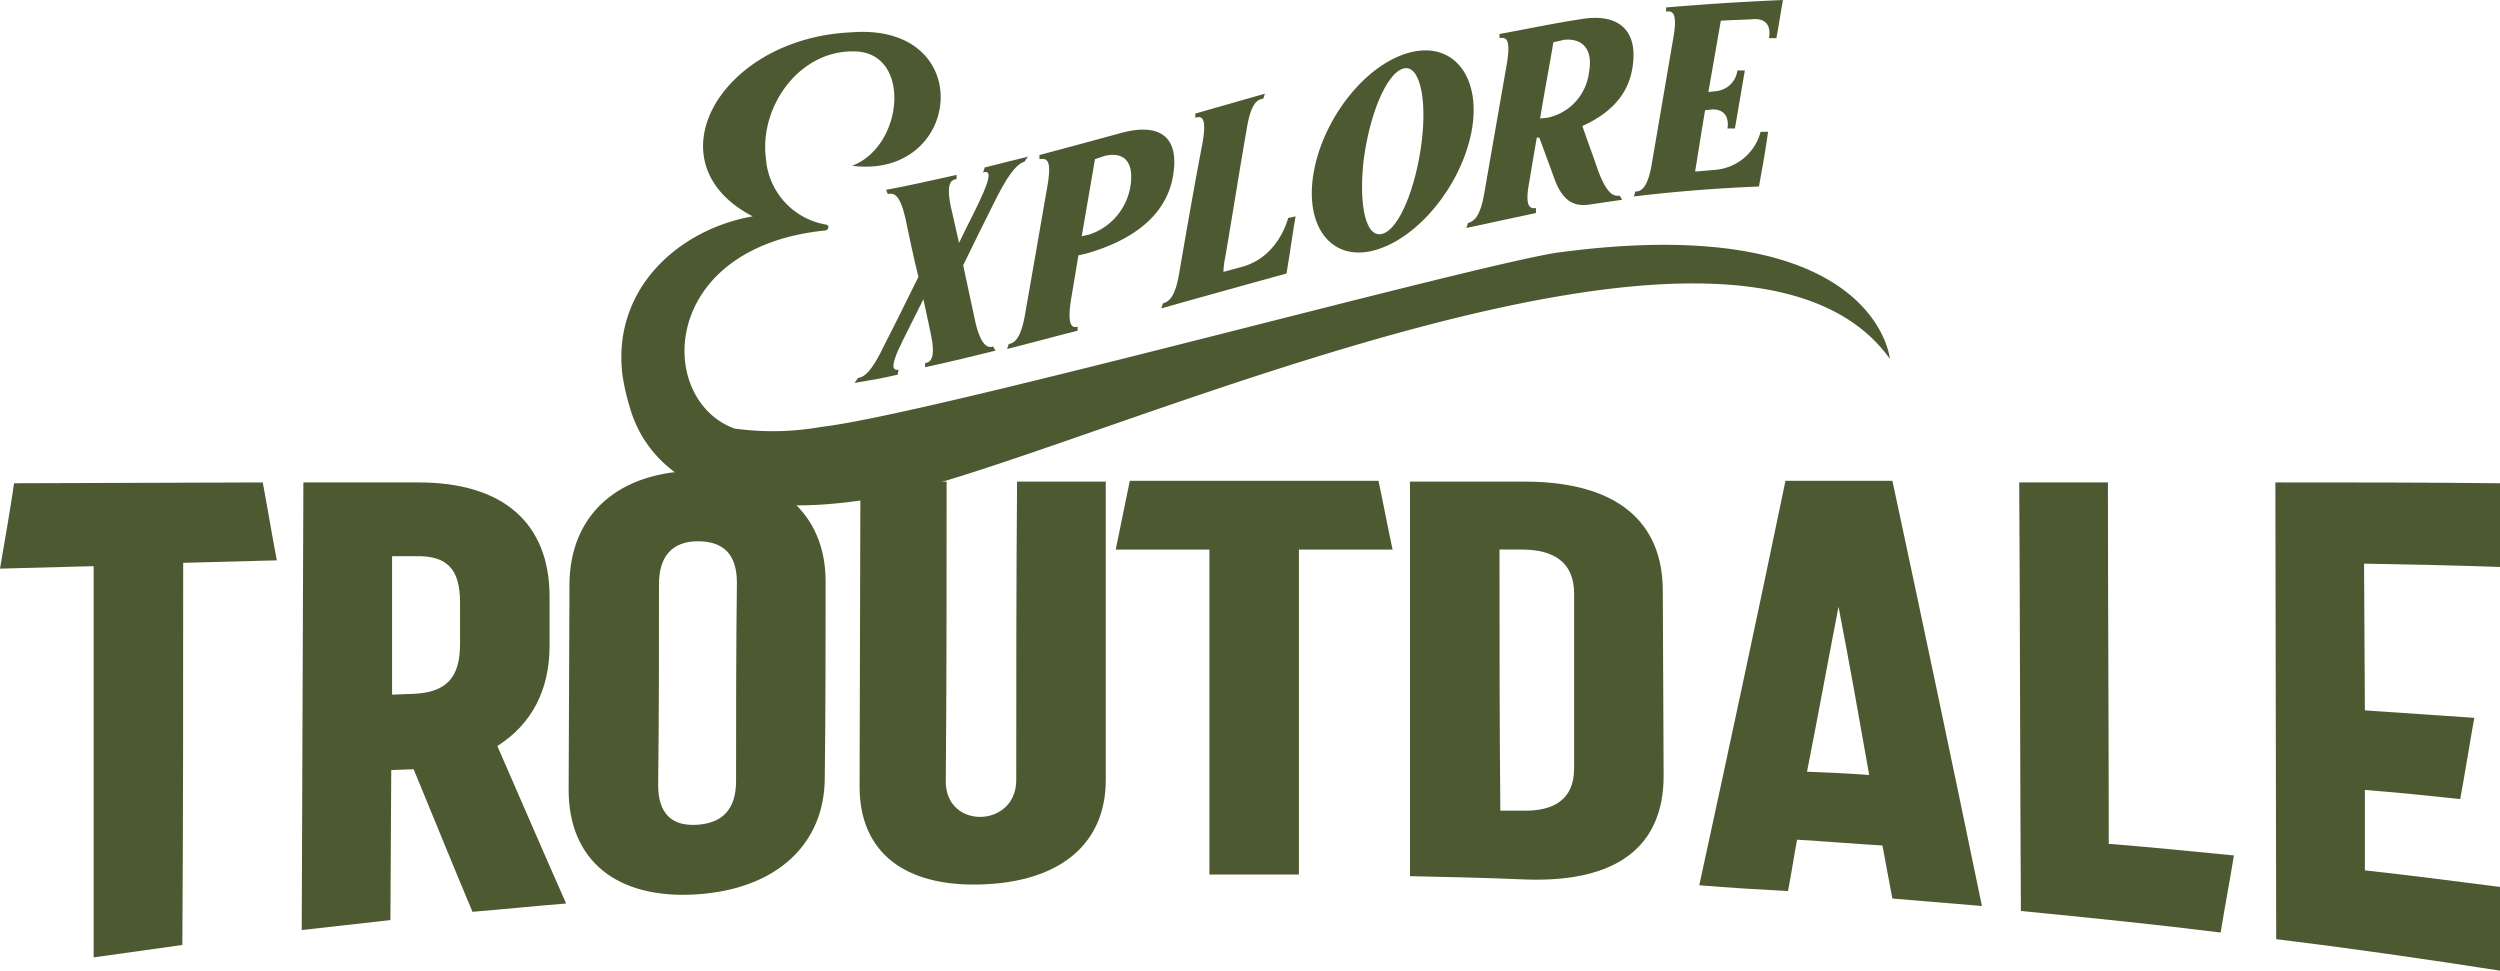
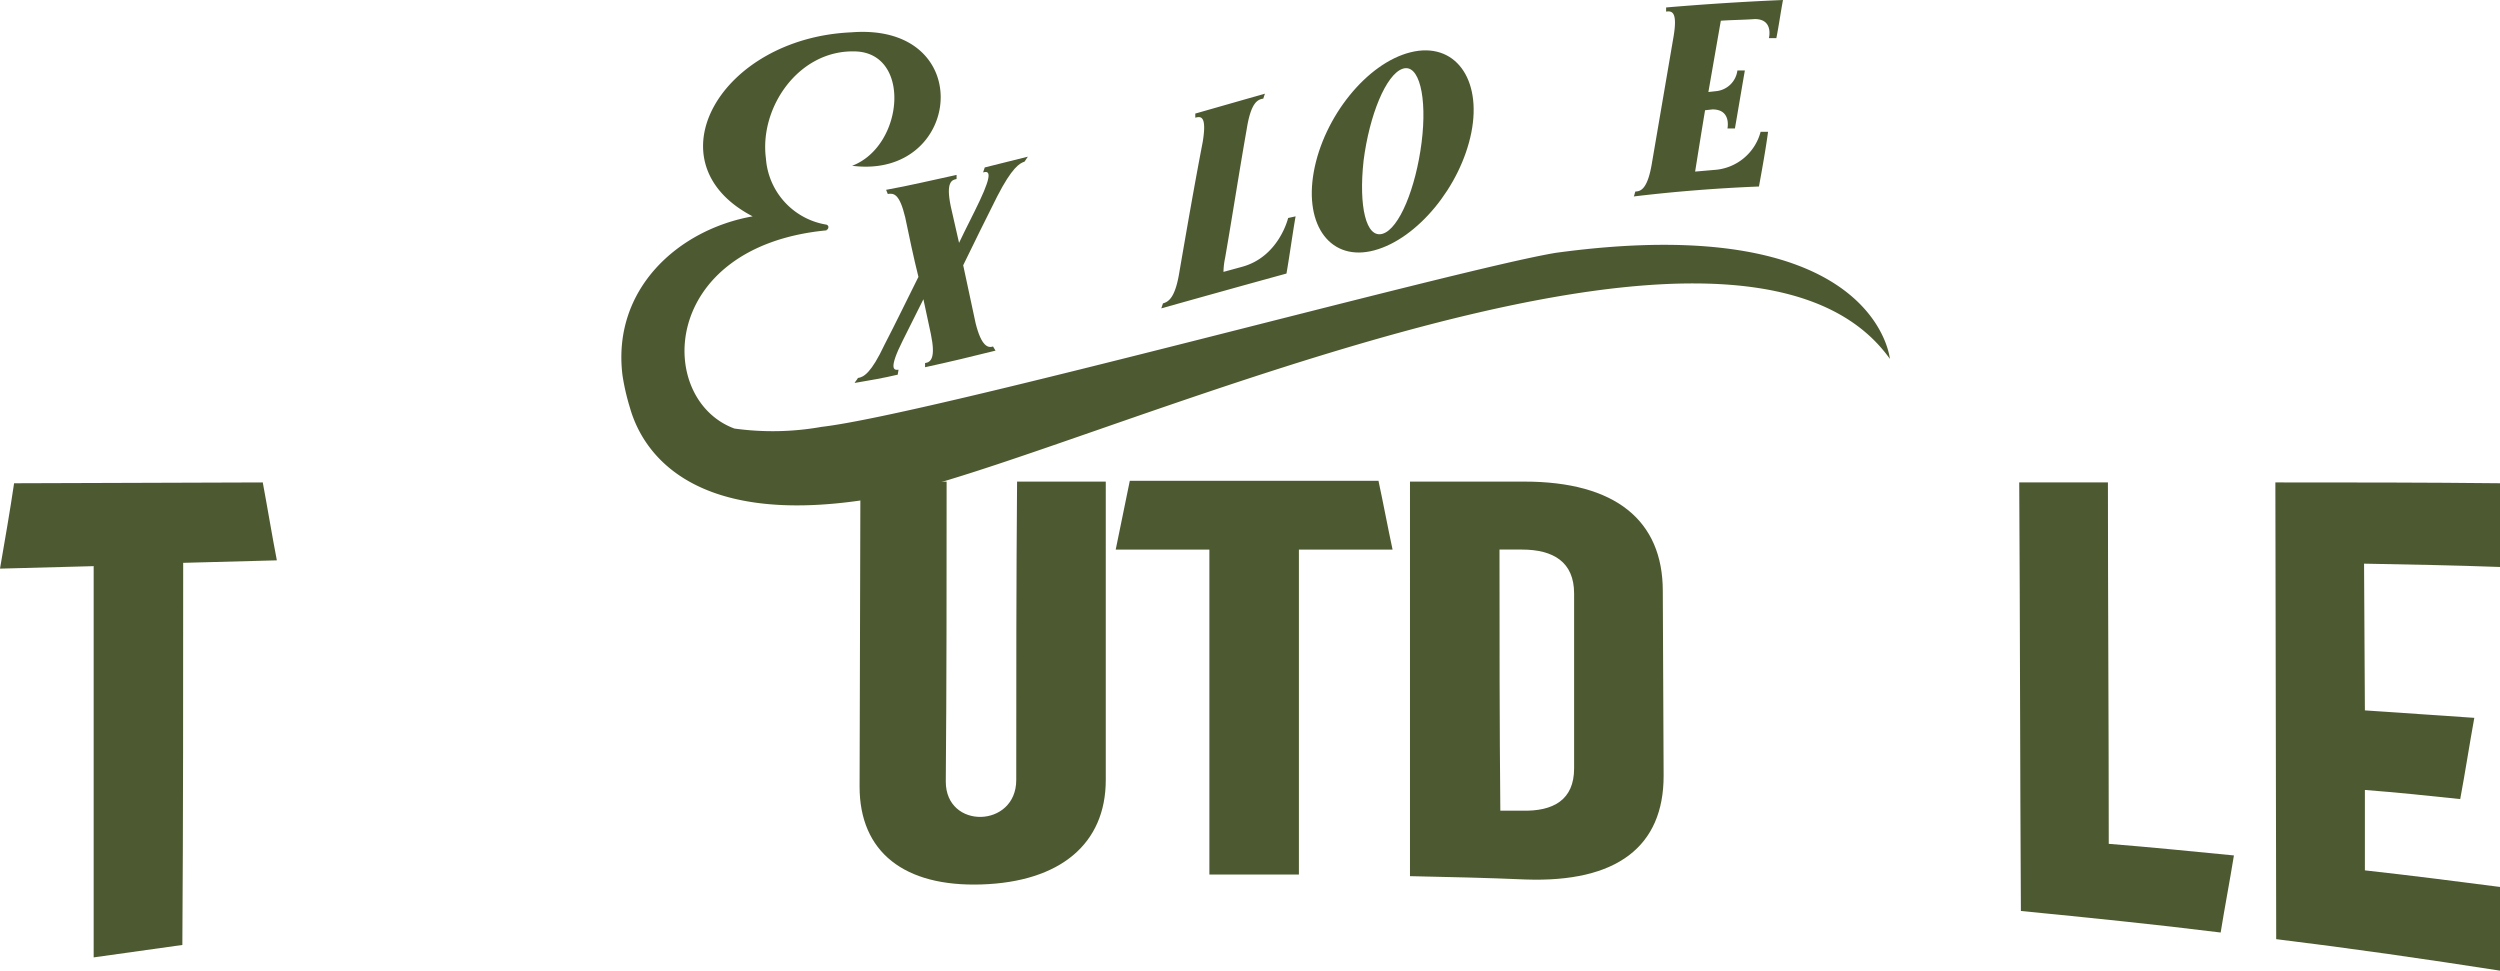
<svg xmlns="http://www.w3.org/2000/svg" width="301.6" height="117.1" viewBox="0 0 301.6 117.1">
  <path d="M22.3,113.9l-10.7,1.5V68.2L.3,68.5C.9,65,1.5,61.6,2,58.2l30-.1c.6,3.2,1.1,6.3,1.7,9.4l-11.3.3C22.4,83.2,22.4,98.5,22.3,113.9Z" transform="translate(-0.3 0.1)" fill="#4d5a31" />
-   <path d="M47.5,92.8l-.1,18.1-10.7,1.2.2-54H50.8C61,58.1,66.6,63,66.6,71.9v5.9c0,5.4-2.2,9.5-6.3,12.1,2.8,6.4,5.5,12.7,8.3,19-3.8.3-7.6.7-11.3,1-2.4-5.7-4.7-11.4-7.1-17.2Zm2.8-9.2c3.8-.2,5.5-1.9,5.5-6v-5c0-4.1-1.6-5.7-5.4-5.6H47.6V83.7Z" transform="translate(-0.3 0.1)" fill="#4d5a31" />
-   <path d="M99.9,70c0,7.9,0,15.8-.1,23.7,0,8.1-5.9,13.5-15.5,14.1s-15.4-4.1-15.4-12.6L69,70.5c0-8.5,5.9-13.8,15.5-13.8S99.9,61.9,99.9,70Zm-20.1.4c0,8.1,0,16.1-.1,24.2,0,3.4,1.6,5,4.7,4.8s4.7-1.9,4.7-5.3c0-8,0-15.9.1-23.9,0-3.4-1.6-5-4.7-5S79.8,67,79.8,70.4Z" transform="translate(-0.3 0.1)" fill="#4d5a31" />
  <path d="M118.7,106.6c-9.3.3-14.7-3.9-14.7-11.8l.1-36.8h10.4c0,12.1,0,24.2-.1,36.2,0,5.8,8.5,5.6,8.5-.2,0-12,0-24,.1-36h10.7V94C133.7,101.7,128.2,106.3,118.7,106.6Z" transform="translate(-0.3 0.1)" fill="#4d5a31" />
  <path d="M157,105.4H146.2V66.2H134.9l1.7-8.3h30c.6,2.8,1.1,5.5,1.7,8.3H157Z" transform="translate(-0.3 0.1)" fill="#4d5a31" />
  <path d="M200.9,71.2l.1,22.3c0,8.5-5.6,12.9-16.7,12.5-4.6-.2-9.2-.3-13.9-.4V58h13.8C195.2,58,200.9,62.7,200.9,71.2Zm-17,26.5c3.8.1,6.3-1.3,6.3-5.1V71.5c0-3.8-2.5-5.3-6.3-5.3h-2.7c0,10.5,0,21,.1,31.5Z" transform="translate(-0.3 0.1)" fill="#4d5a31" />
-   <path d="M227.4,101.9c-3.4-.2-6.9-.5-10.3-.7-.4,2.1-.7,4.2-1.1,6.2-3.6-.2-7.1-.4-10.7-.7,3.5-16.1,7-32.4,10.4-48.8h12.9q5.4,25.2,10.8,51.3l-10.8-.9C228.2,106.2,227.8,104.1,227.4,101.9Zm-5.3-28.8c-1.3,6.7-2.5,13.3-3.8,19.9,2.5.1,5,.2,7.5.4C224.6,86.6,223.4,79.8,222.1,73.1Z" transform="translate(-0.3 0.1)" fill="#4d5a31" />
  <path d="M268.2,112.4c-8-1-16-1.8-24.1-2.6-.1-17.2-.1-34.5-.2-51.7h10.7c0,14.5.1,29.1.1,43.6,5,.4,10,.9,15.1,1.4C269.3,106.2,268.7,109.3,268.2,112.4Z" transform="translate(-0.3 0.1)" fill="#4d5a31" />
  <path d="M285.6,85.6l13.2.9c-.6,3.3-1.1,6.6-1.7,9.8-3.8-.4-7.6-.8-11.5-1.1v9.7c5.4.6,10.9,1.3,16.3,2V117c-9-1.4-18-2.7-27-3.8l-.1-55.1c9,0,18.1,0,27.1.1V68.3c-5.5-.2-10.9-.3-16.4-.4Z" transform="translate(-0.3 0.1)" fill="#4d5a31" />
  <path d="M103.8,45.5c-.1.2-.3.4-.4.6,1.8-.3,3.5-.6,5.2-1l.1-.6c-.6.1-1.2-.1.5-3.5l2.5-5,.9,4.2c.6,2.9,0,3.4-.7,3.5v.5c2.8-.6,5.7-1.3,8.5-2l-.3-.5c-.6.2-1.4,0-2.1-2.8-.5-2.3-1-4.7-1.5-7,1.3-2.7,2.7-5.5,4.1-8.3,1.8-3.5,2.7-4,3.3-4.2l.4-.6-5.2,1.3-.2.6c.7-.2,1.2,0-.4,3.4-.8,1.7-1.7,3.4-2.5,5.1l-1-4.4c-.6-2.9.1-3.2.7-3.3V21c-2.8.6-5.7,1.3-8.5,1.8l.2.5c.7-.1,1.4-.1,2.1,2.8.5,2.4,1,4.8,1.6,7.2-1.4,2.8-2.7,5.5-4.1,8.2C105.4,44.9,104.5,45.4,103.8,45.5Z" transform="translate(-0.3 0.1)" fill="#4d5a31" />
-   <path d="M126.7,22.1c-.9,5.2-1.8,10.4-2.7,15.5-.5,3.1-1.3,3.7-2,3.8l-.2.6c2.8-.7,5.7-1.5,8.5-2.2v-.5c-.6.2-1.3,0-.8-3.2l.9-5.4.9-.2c5-1.4,9.6-4.2,10.5-9.3s-1.9-6.4-6.1-5.3c-3.3.9-6.6,1.8-10,2.7v.5C126.5,19,127.2,19,126.7,22.1Zm5.7-3,1.2-.4c2.2-.5,3.5.6,3.1,3.5a7.38,7.38,0,0,1-5,6l-.9.2Z" transform="translate(-0.3 0.1)" fill="#4d5a31" />
  <path d="M142.6,32.6c-.5,3.2-1.3,3.7-2,3.9l-.2.6c5-1.4,10-2.8,15.1-4.2.4-2.3.7-4.6,1.1-6.9l-.9.2s-1.1,4.7-5.6,5.9l-2.2.6a8.81,8.81,0,0,1,.2-1.7c.9-5.2,1.7-10.4,2.6-15.5.5-3.2,1.3-3.6,2-3.7l.2-.6-8.4,2.4v.5c.7-.2,1.4-.2.9,2.9C144.4,22.2,143.5,27.4,142.6,32.6Z" transform="translate(-0.3 0.1)" fill="#4d5a31" />
  <path d="M166.1,30.1c5.2-1.4,10.4-7.7,11.7-14.2s-2-11-7.3-9.7S160,14,158.8,20.6,160.9,31.5,166.1,30.1Zm-1.3-10.8c.7-5.5,2.7-10.4,4.7-11.1s3,3.4,2.3,8.9-2.7,10.4-4.7,11S164.2,24.8,164.8,19.3Z" transform="translate(-0.3 0.1)" fill="#4d5a31" />
-   <path d="M197.2,8.3c.9-5-1.9-6.8-6.1-6.1-3.3.5-6.6,1.2-9.9,1.8v.5c.7-.1,1.4-.1.9,3L179.4,23c-.5,3.1-1.3,3.6-2,3.8l-.2.6,8.4-1.8V25c-.7.1-1.4-.1-.8-3.2.3-1.8.6-3.6.9-5.3h.3l.3.8,1.5,4.1c1,2.8,2.4,3.4,4.1,3.2L196,24l-.3-.5c-.7.1-1.5-.1-2.6-3-.6-1.8-1.3-3.6-1.9-5.4C194.3,13.7,196.6,11.6,197.2,8.3Zm-5.2.3a6.37,6.37,0,0,1-5,5.5l-.9.1c.5-3.1,1.1-6.2,1.6-9.2l1.3-.3C191.2,4.5,192.5,5.8,192,8.6Z" transform="translate(-0.3 0.1)" fill="#4d5a31" />
  <path d="M201.3.8v.5c.7-.1,1.4,0,.9,3l-2.6,15.2c-.5,3.1-1.3,3.5-2,3.5-.1.2-.1.4-.2.6,5-.6,10.1-1,15.1-1.2.4-2.2.8-4.4,1.1-6.6h-.9a6.19,6.19,0,0,1-5.6,4.6l-2.3.2c.4-2.5.8-5,1.2-7.4l.9-.1c2.3,0,1.8,2.3,1.8,2.3h.9c.4-2.3.8-4.7,1.2-7h-.9a2.87,2.87,0,0,1-2.6,2.5l-.9.1,1.5-8.6c1.4-.1,2.8-.1,4.1-.2,2.3,0,1.7,2.3,1.7,2.3h.9c.3-1.5.5-3,.8-4.6Q208.35.2,201.3.8Z" transform="translate(-0.3 0.1)" fill="#4d5a31" />
  <path d="M188,30.4c-11.6,1.9-75.6,19.5-88.6,21a33.63,33.63,0,0,1-10.5.2c-9.5-3.5-9.1-21.9,11-23.9h.1a.1.1,0,0,1,.1-.1c.2-.2.2-.5-.1-.6a8.72,8.72,0,0,1-7.3-8c-.8-6.1,3.9-13,10.6-12.9,7,0,6.1,11.4-.2,13.8,13.3,1.7,15.2-17.3-.1-16.1C87.2,4.5,78.6,19.5,91.1,26c-9,1.6-17,8.8-15.7,19.2a27.44,27.44,0,0,0,.9,3.9c1.5,5.3,7.6,15,30.7,10.7,22.8-4.3,102.5-42.9,121.3-16.6C228.3,43.4,226.9,25.1,188,30.4Z" transform="translate(-0.3 0.1)" fill="#4d5a31" />
  <path d="M83.5,18.4" transform="translate(-0.3 0.1)" fill="#4d5a31" />
</svg>